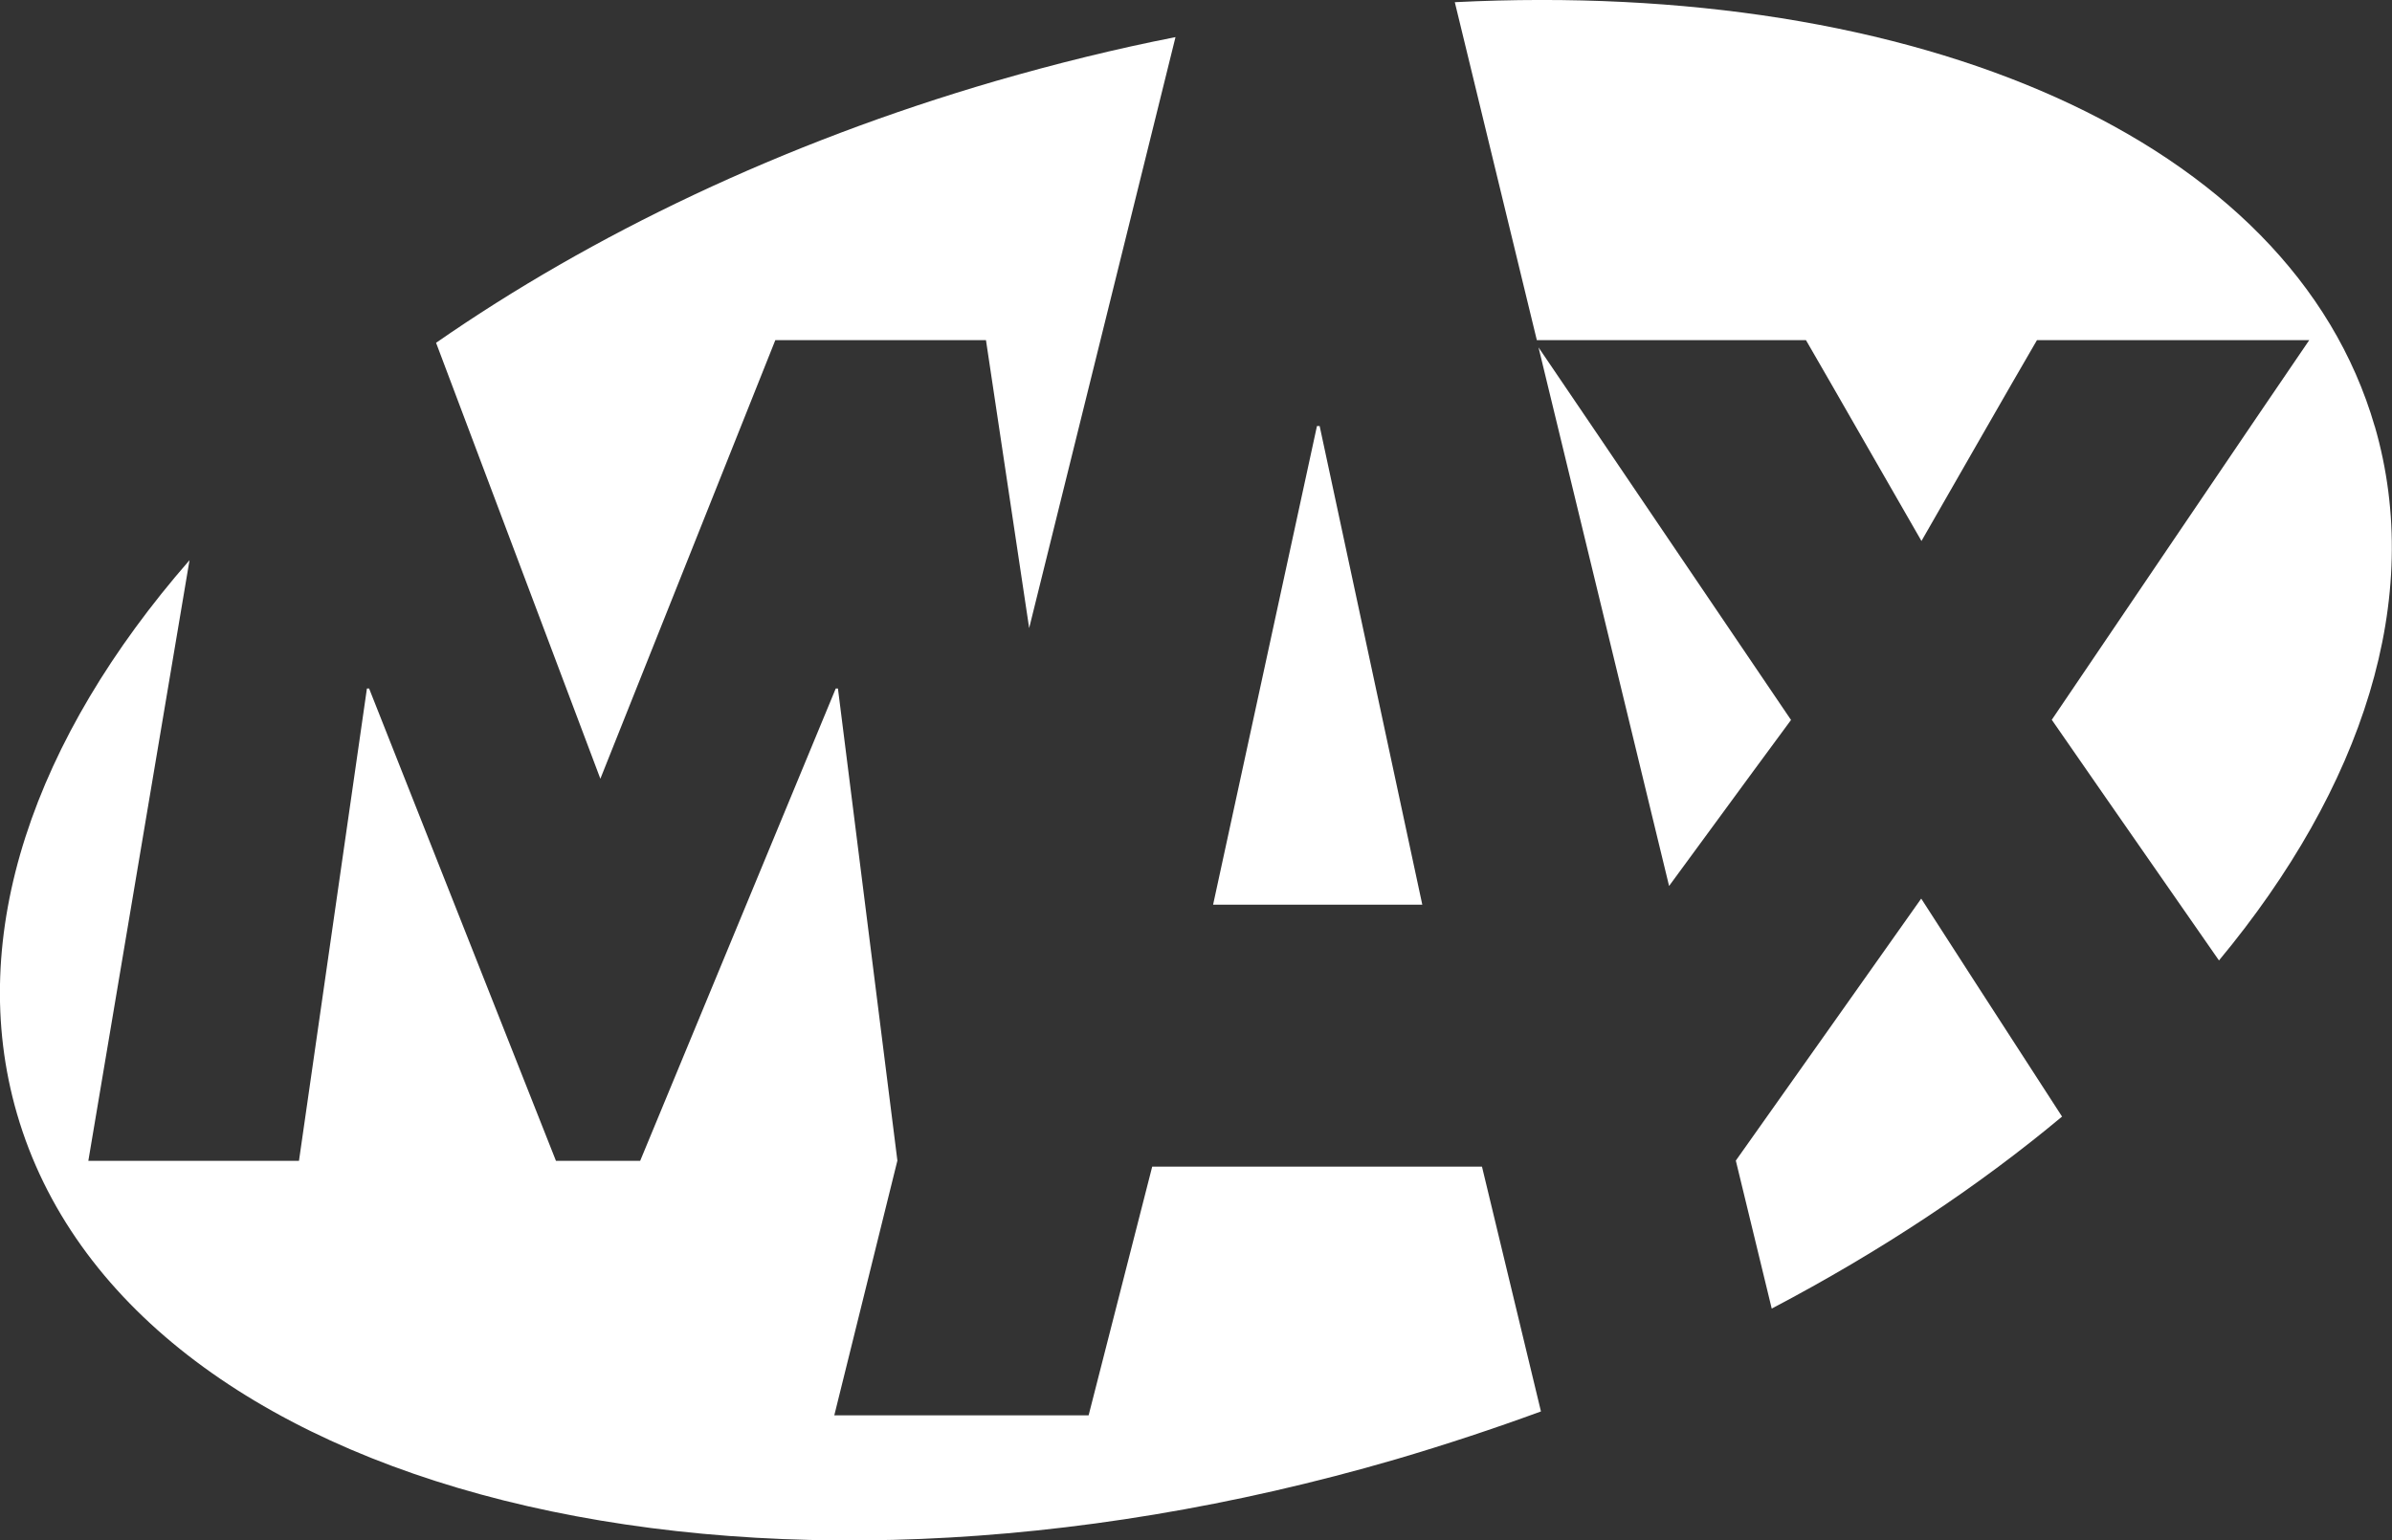
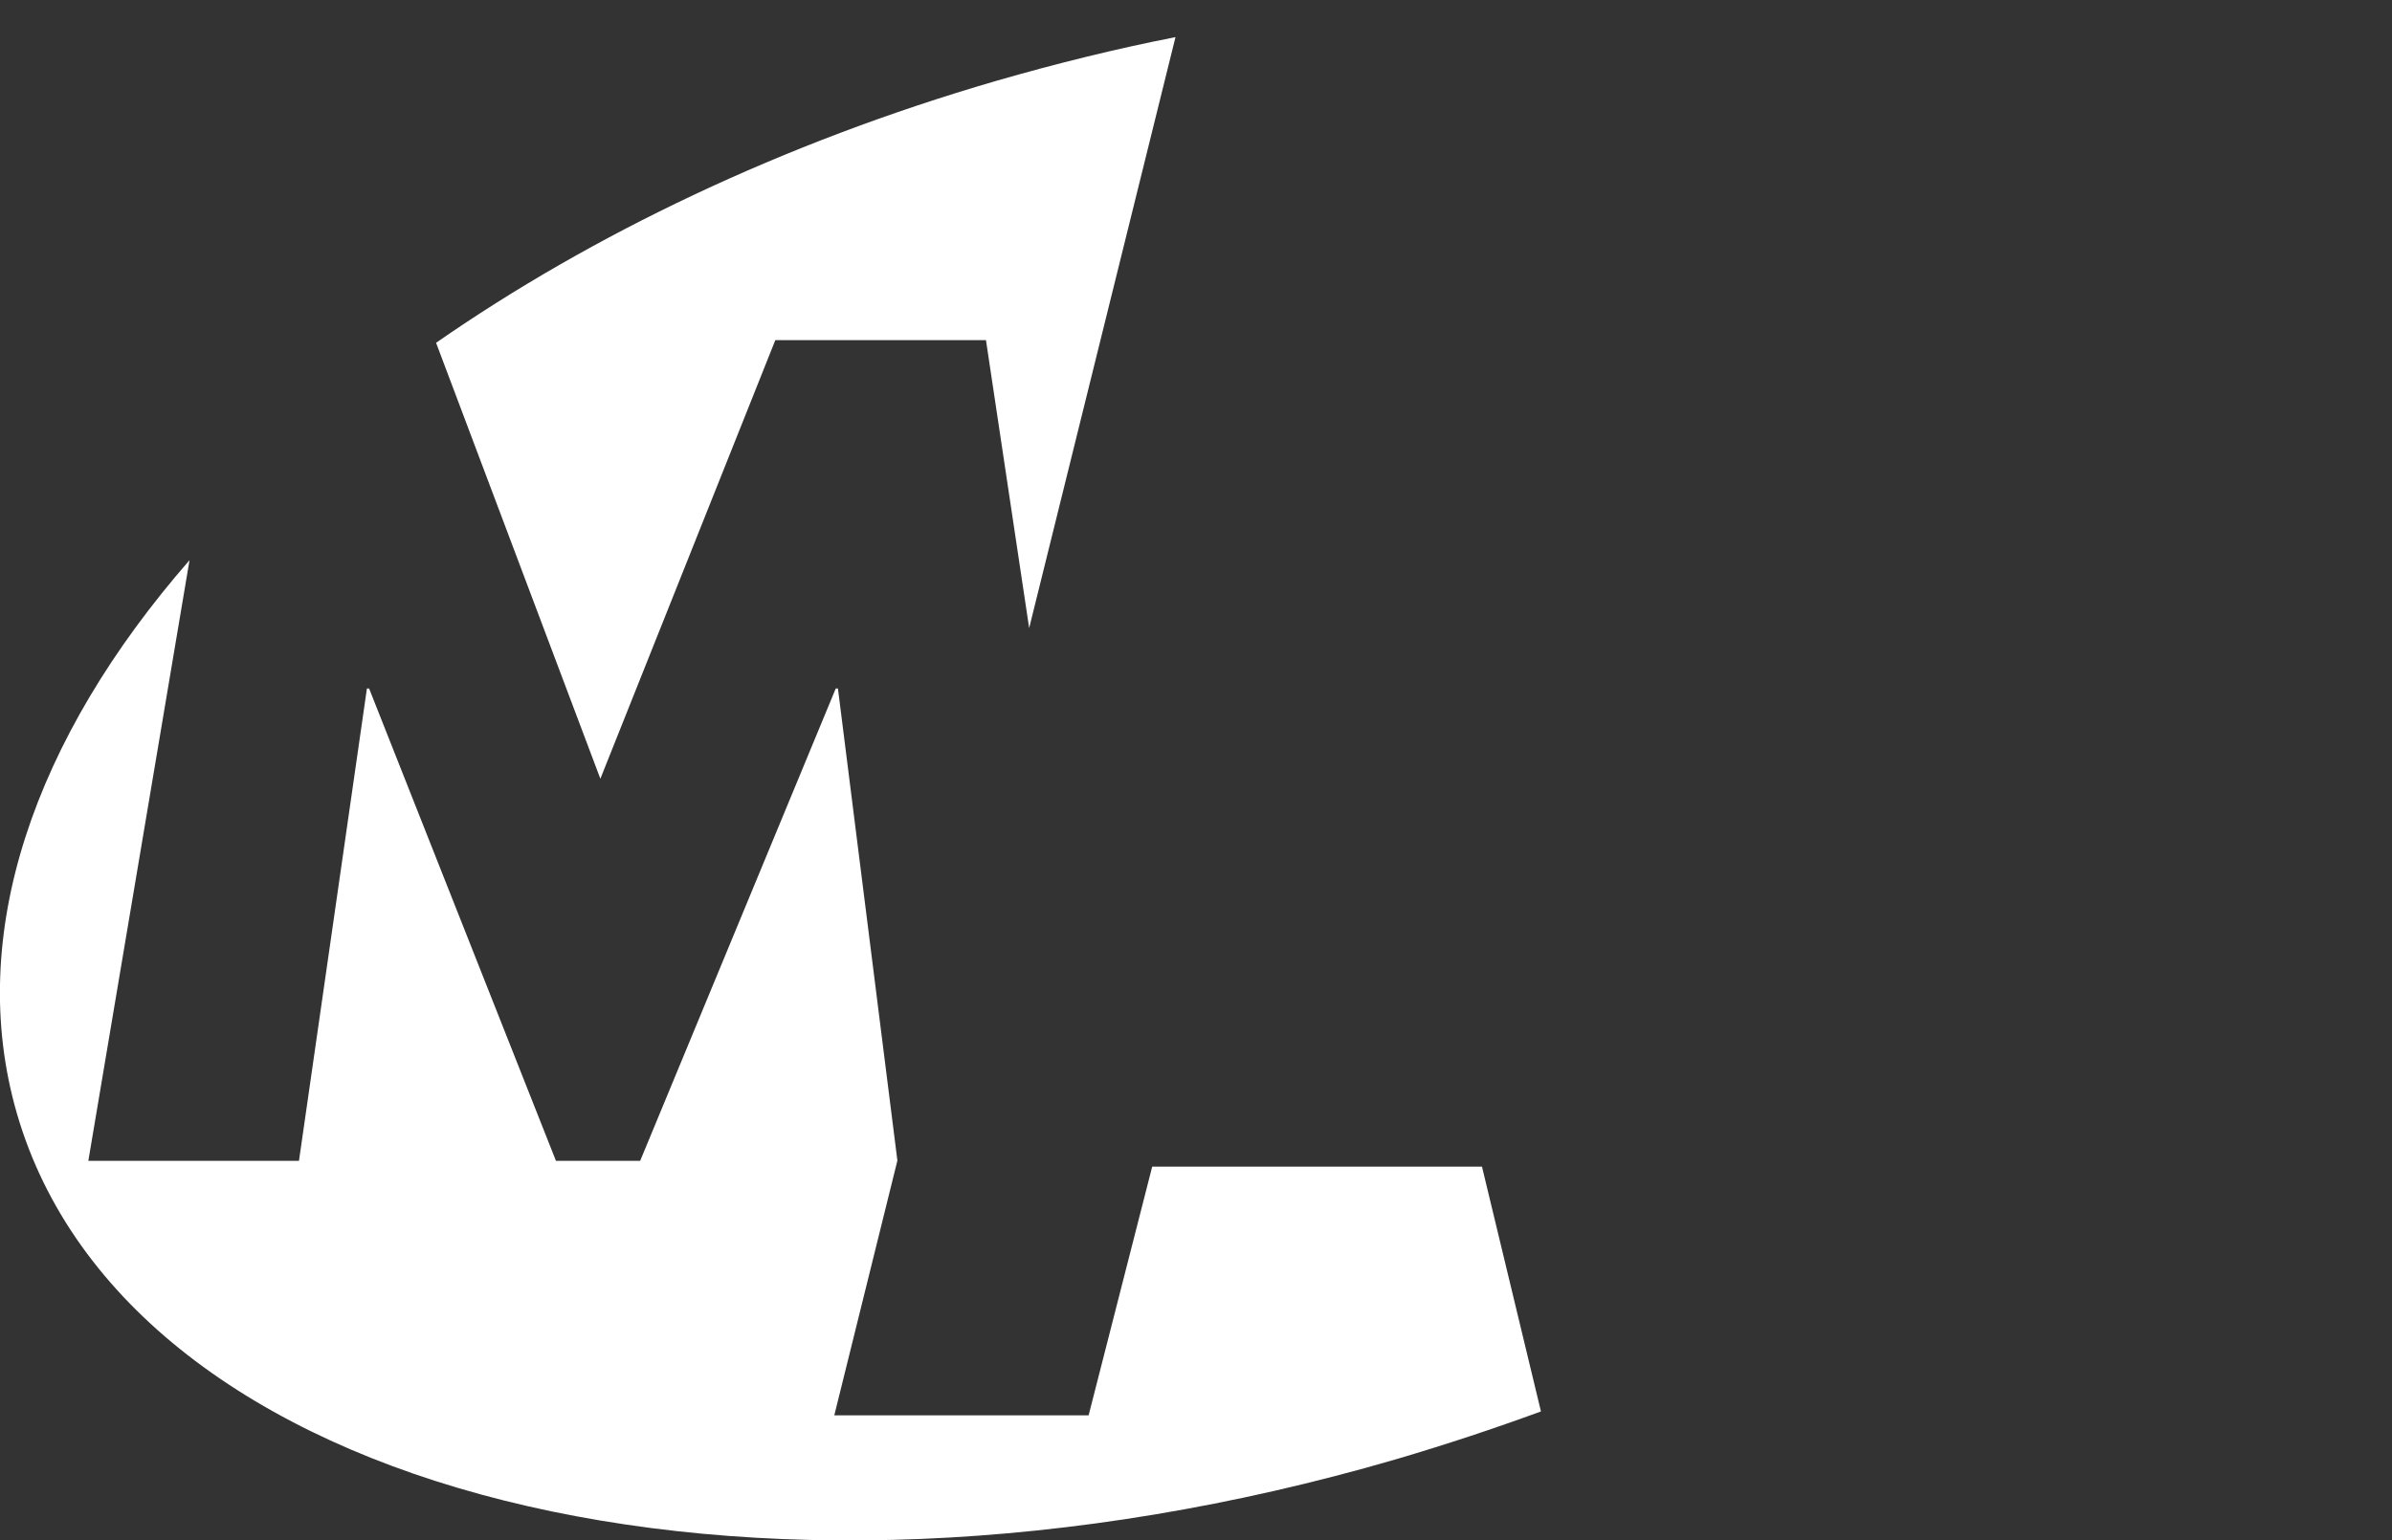
<svg xmlns="http://www.w3.org/2000/svg" id="svg49087" version="1.1" viewBox="0 0 985.7 634.9">
  <rect x="0" y="0" width="985.7" height="634.9" fill="#333333" stroke="none" />
  <defs>
    <style>
      .st0 {
        fill: #fff;
      }
    </style>
  </defs>
-   <path class="st0" d="M978.6,175.8C944.1,56.8,789.3-8.6,599.5.9l33.8,139.3h110.9s0,0,0,0c7.3,12.5,44.6,77.7,47.6,82.8,3-5.2,40.3-70.4,47.6-82.8h112.2,0s0,0,0,0c-12.6,18.3-104.6,154.3-106.1,156.5.8,1.2,35.9,51.8,68.9,99.2,59.2-71.3,84.8-149.2,64.2-220.2Z" />
-   <polygon class="st0" points="586.1 372.9 543.8 175.6 542.7 175.6 499.9 372.9 586.1 372.9" />
-   <path class="st0" d="M738,296.7c-1.5-2.1-85.8-126.8-104-153.5l53.8,222c26.6-36.3,49.5-67.5,50.3-68.5Z" />
  <path class="st0" d="M179.7,141.3l67.7,179.7,72.1-180.8h0s86.8,0,86.8,0l17.8,118.7L484.4,15.3c-24.5,4.8-49.2,10.9-74.1,18.1-87.9,25.6-166.4,63.3-230.6,107.9h0s0,0,0,0Z" />
-   <path class="st0" d="M849.7,460.2c-19.3-29.8-55.7-86.1-58-89.8-3.4,4.9-76.4,108-76.4,108h0l14.8,61c44.9-23.6,85.1-50.3,119.7-79.2,0,0,0,0,0,0,0,0,0,0,0,0Z" />
  <path class="st0" d="M474.8,480.9l-26.2,102.5h0s-104.8,0-104.8,0l26-105-24.5-194.6h-.9l-80.6,194.7h0s-34.7,0-34.7,0l-77-194.7h-.9l-28,194.7h0s-86.8,0-86.8,0l41.7-247.6C14.1,304.3-14.4,385.4,7,459.1c45.6,156.9,300,220.7,568.3,142.4,20.4-6,40.3-12.6,59.7-19.7l-24.3-100.9h-136Z" />
</svg>